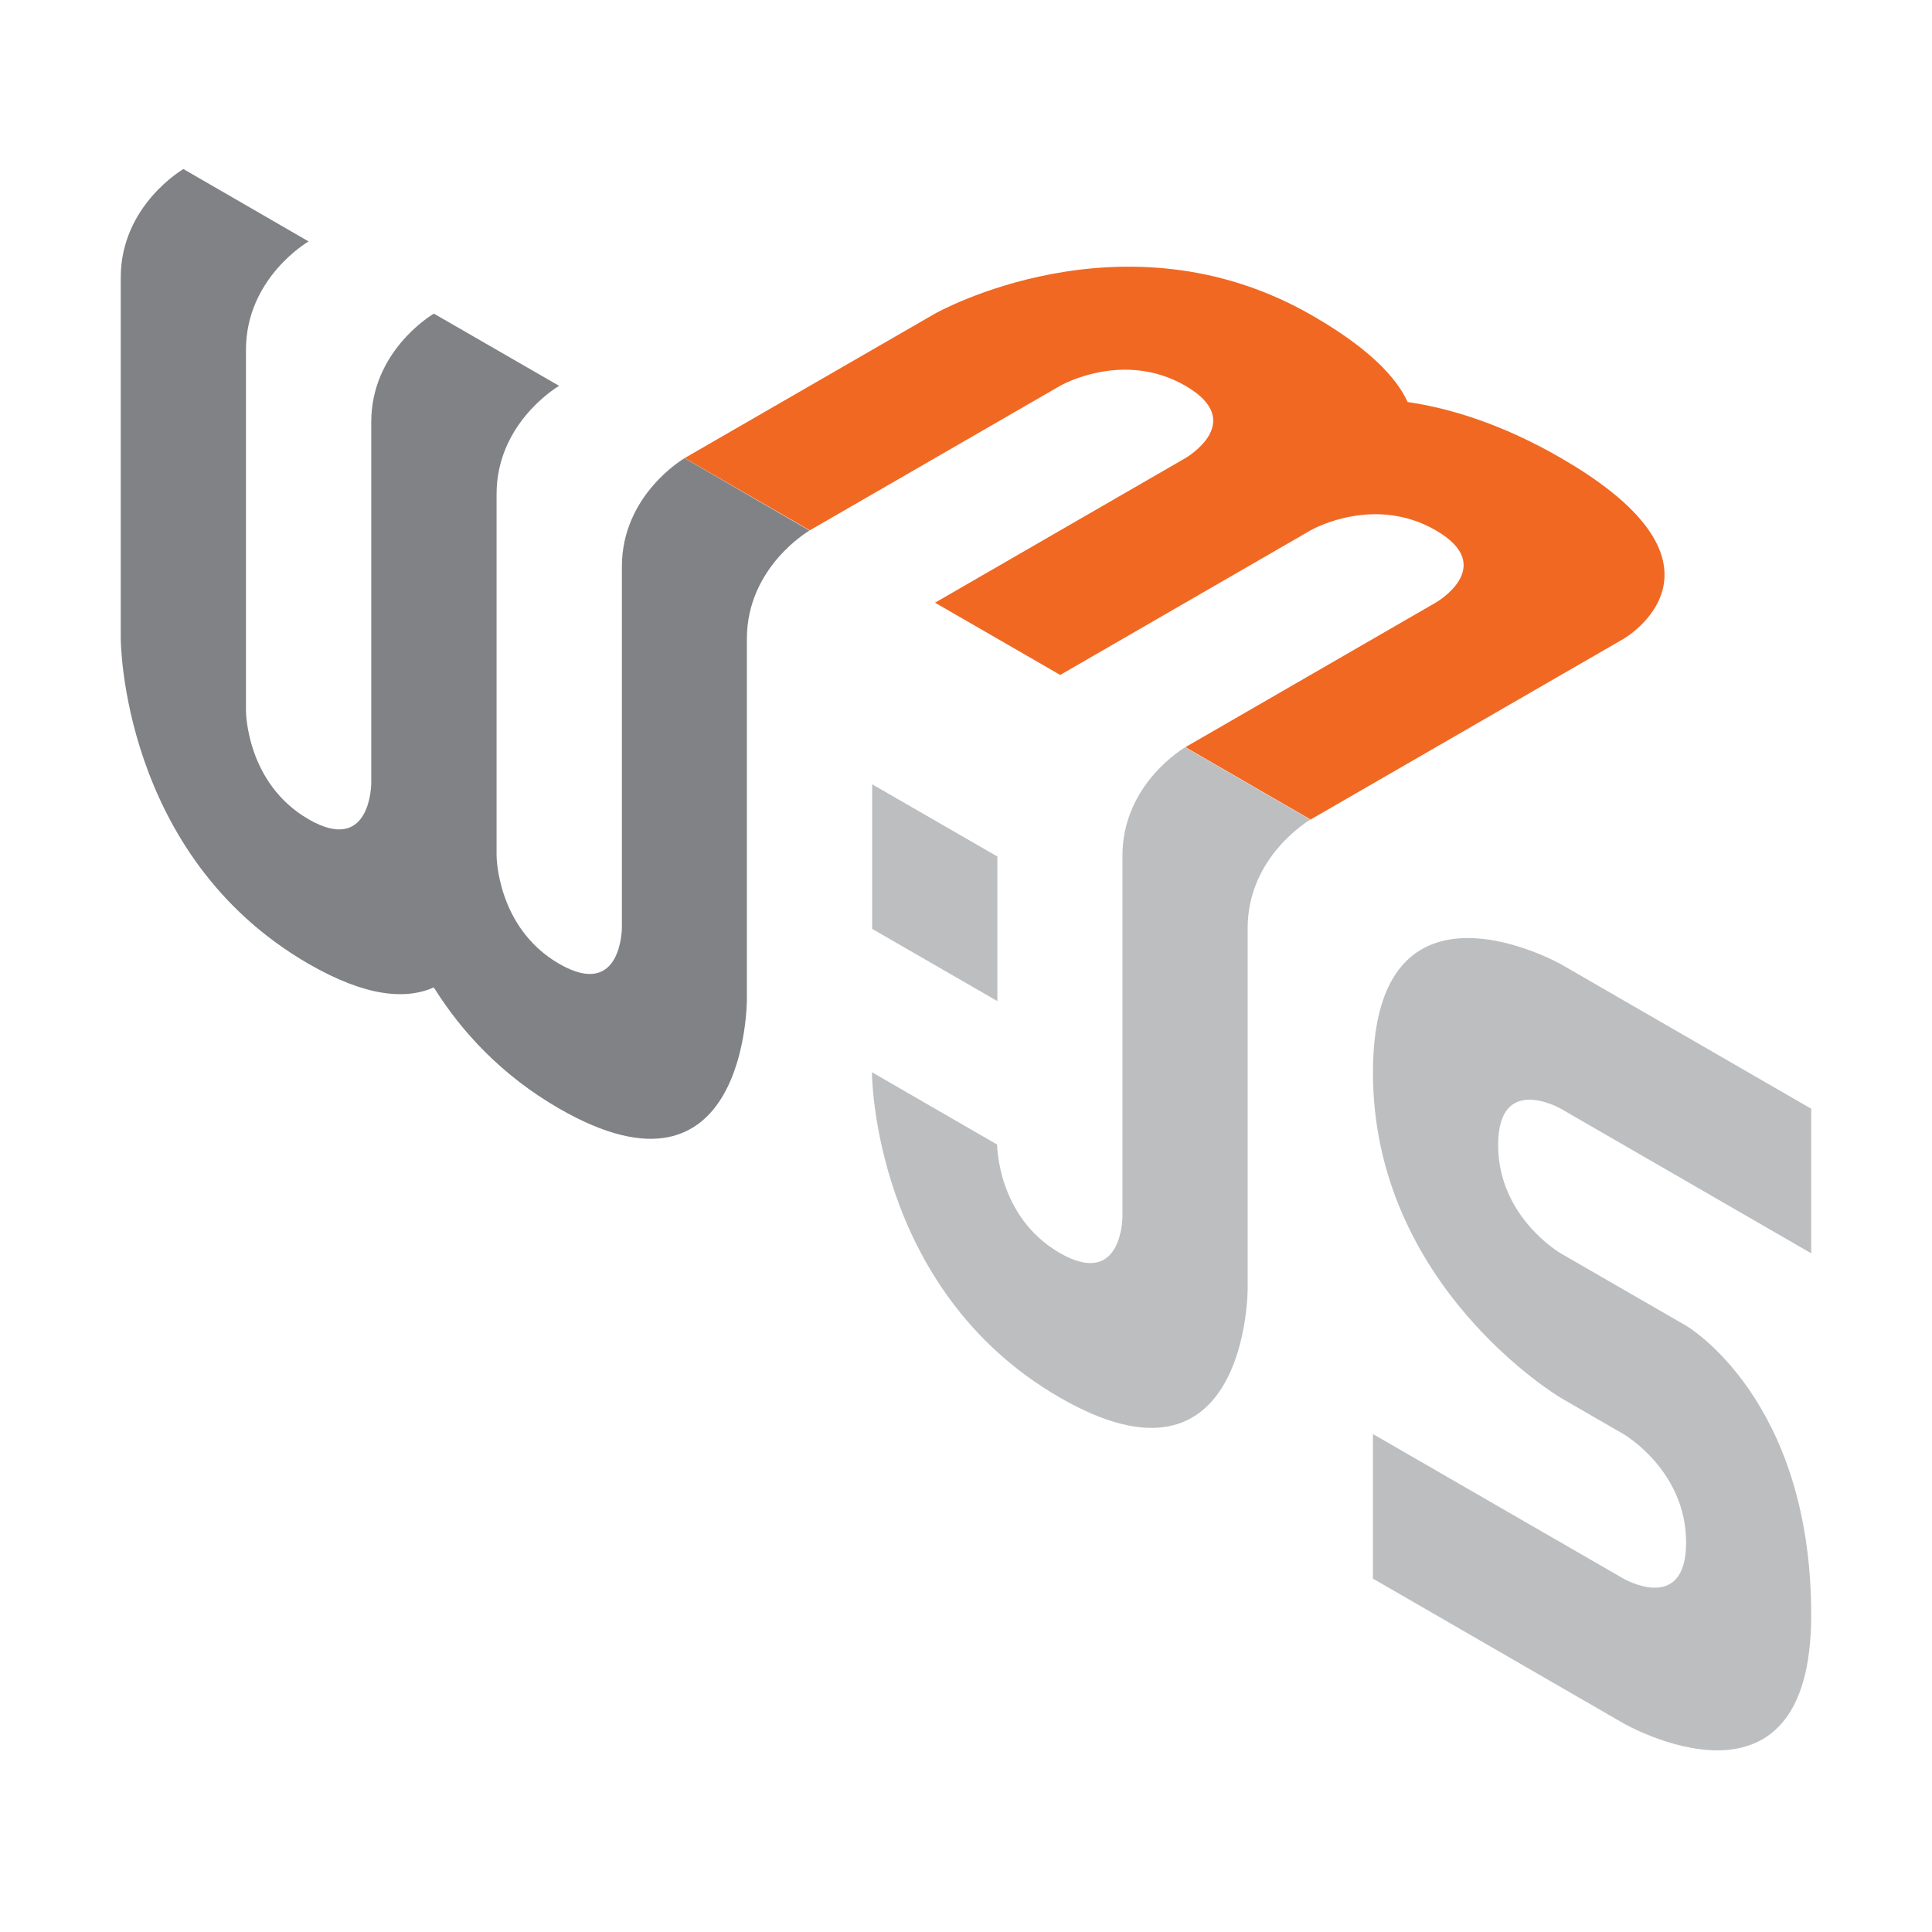
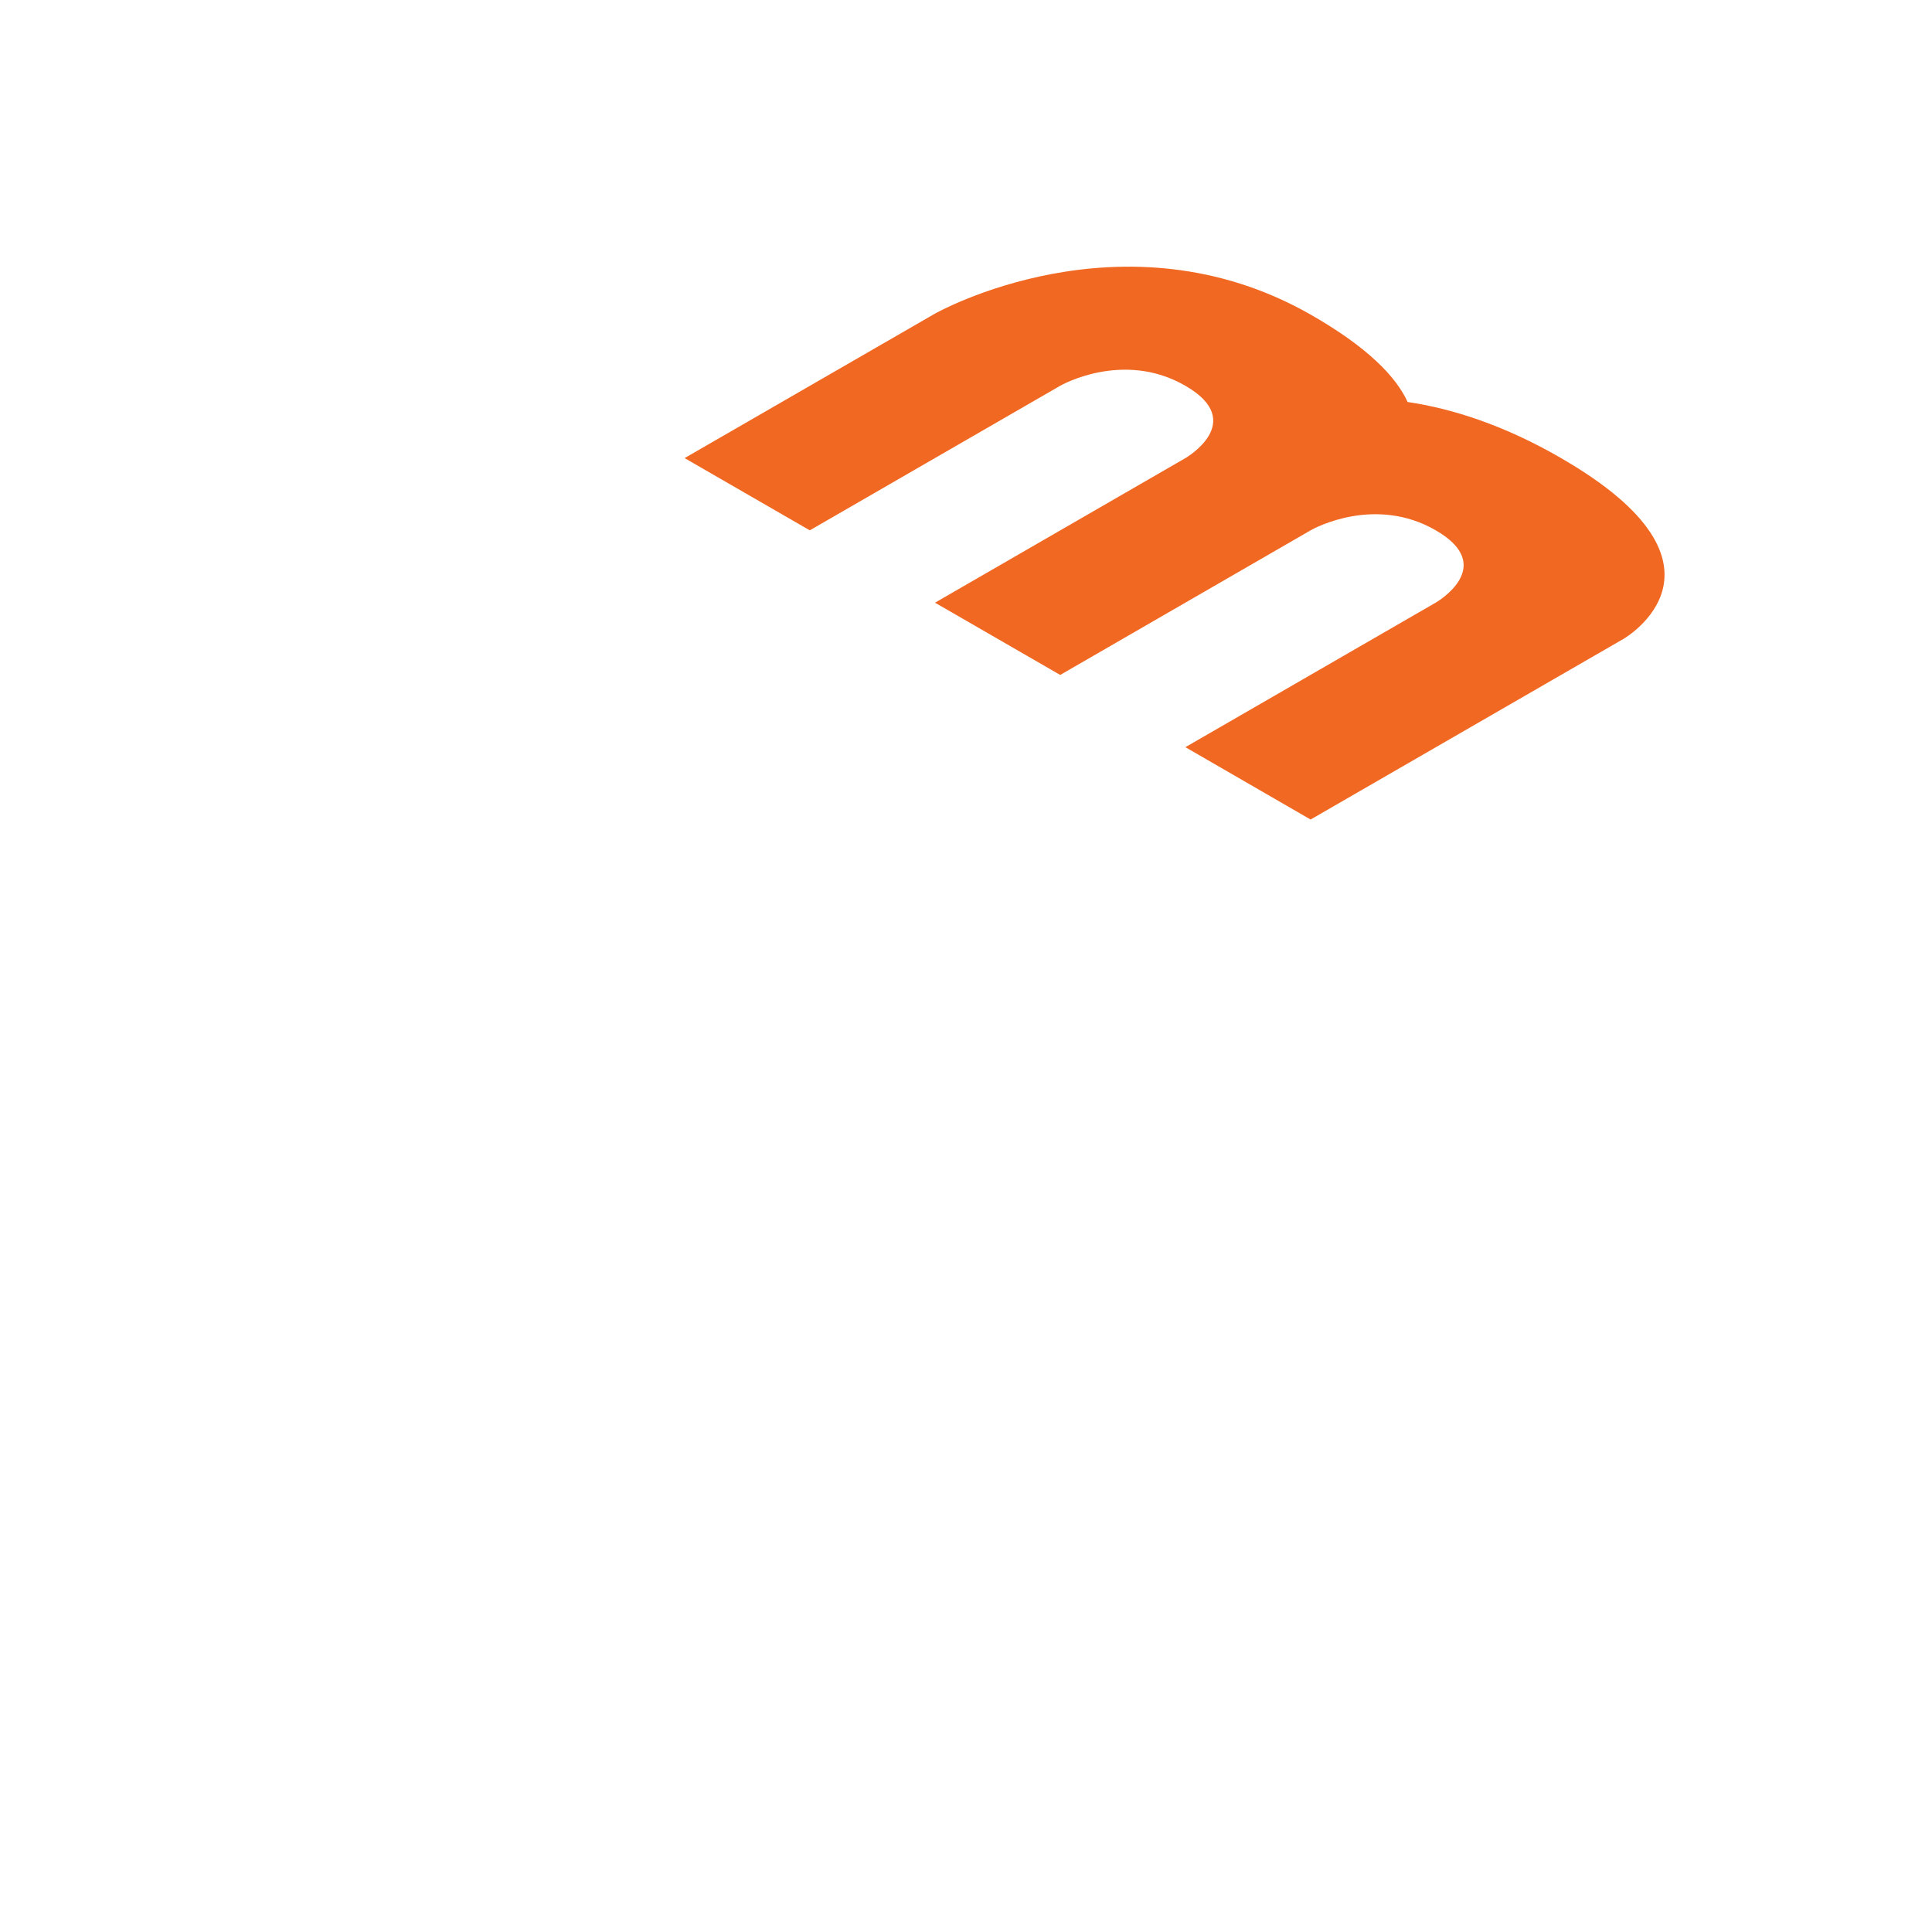
<svg xmlns="http://www.w3.org/2000/svg" width="80" height="80" viewBox="0 0 80 80" fill="none">
-   <rect width="80" height="80" fill="white" />
  <path d="M64.642 18.969C62.253 17.588 60.111 16.916 58.287 16.646C57.811 15.605 56.644 14.383 54.274 13.029C46.495 8.587 38.721 12.983 38.721 12.983L28.348 18.969L33.532 21.96L43.9 15.974C43.9 15.974 46.495 14.476 49.084 15.974C51.679 17.472 49.084 18.97 49.084 18.97L38.717 24.956L43.901 27.948L54.278 21.955C54.432 21.866 56.943 20.508 59.453 21.96C62.047 23.459 59.453 24.952 59.453 24.952L49.085 30.939L54.269 33.935L67.232 26.451C67.232 26.451 72.416 23.459 64.642 18.97V18.969Z" fill="#F16822" />
-   <path d="M28.346 18.973C28.346 18.973 25.751 20.471 25.751 23.462V38.413C25.751 38.413 25.751 41.409 23.157 39.911C20.562 38.412 20.562 35.422 20.562 35.422V20.471C20.562 20.284 20.571 20.102 20.59 19.925C20.874 17.293 23.152 15.977 23.152 15.977L17.967 12.987C17.967 12.987 17.962 12.987 17.958 12.992C17.804 13.081 15.373 14.578 15.373 17.476V32.427C15.373 32.427 15.373 35.423 12.779 33.925C10.185 32.426 10.185 29.435 10.185 29.435V14.486C10.185 11.494 12.779 9.997 12.779 9.997L7.595 7C7.595 7 5 8.499 5 11.489V26.44C5 26.44 5 35.423 12.779 39.911C15.163 41.288 16.815 41.396 17.963 40.887C19.111 42.721 20.763 44.522 23.147 45.899C30.926 50.388 30.926 41.41 30.926 41.41V26.459C30.926 23.463 33.52 21.97 33.52 21.97L28.346 18.973Z" fill="#808285" />
-   <path d="M49.073 30.945C49.073 30.945 46.478 32.443 46.478 35.434V50.385C46.478 50.385 46.478 53.38 43.883 51.883C41.289 50.384 41.289 47.394 41.289 47.394L36.105 44.398C36.105 44.398 36.105 53.381 43.884 57.869C51.663 62.359 51.663 53.38 51.663 53.38V38.431C51.663 35.439 54.257 33.941 54.257 33.941L49.073 30.945ZM36.114 32.476V38.462L41.299 41.454V35.466L36.114 32.476ZM60.741 38.843C58.796 38.857 56.851 39.98 56.851 44.413C56.851 53.279 64.63 57.883 64.63 57.883L67.225 59.382C67.225 59.382 69.818 60.879 69.818 63.87C69.818 66.866 67.225 65.368 67.225 65.368L56.851 59.381V65.368L67.219 71.356C67.219 71.356 74.998 75.844 74.998 66.865C74.998 57.888 69.814 54.892 69.814 54.892L64.63 51.901C64.63 51.901 62.035 50.403 62.035 47.412C62.035 44.411 64.63 45.91 64.63 45.91V45.909L74.998 51.896V45.91L64.63 39.924C64.63 39.924 62.685 38.829 60.741 38.843Z" fill="#BCBEC0" />
</svg>